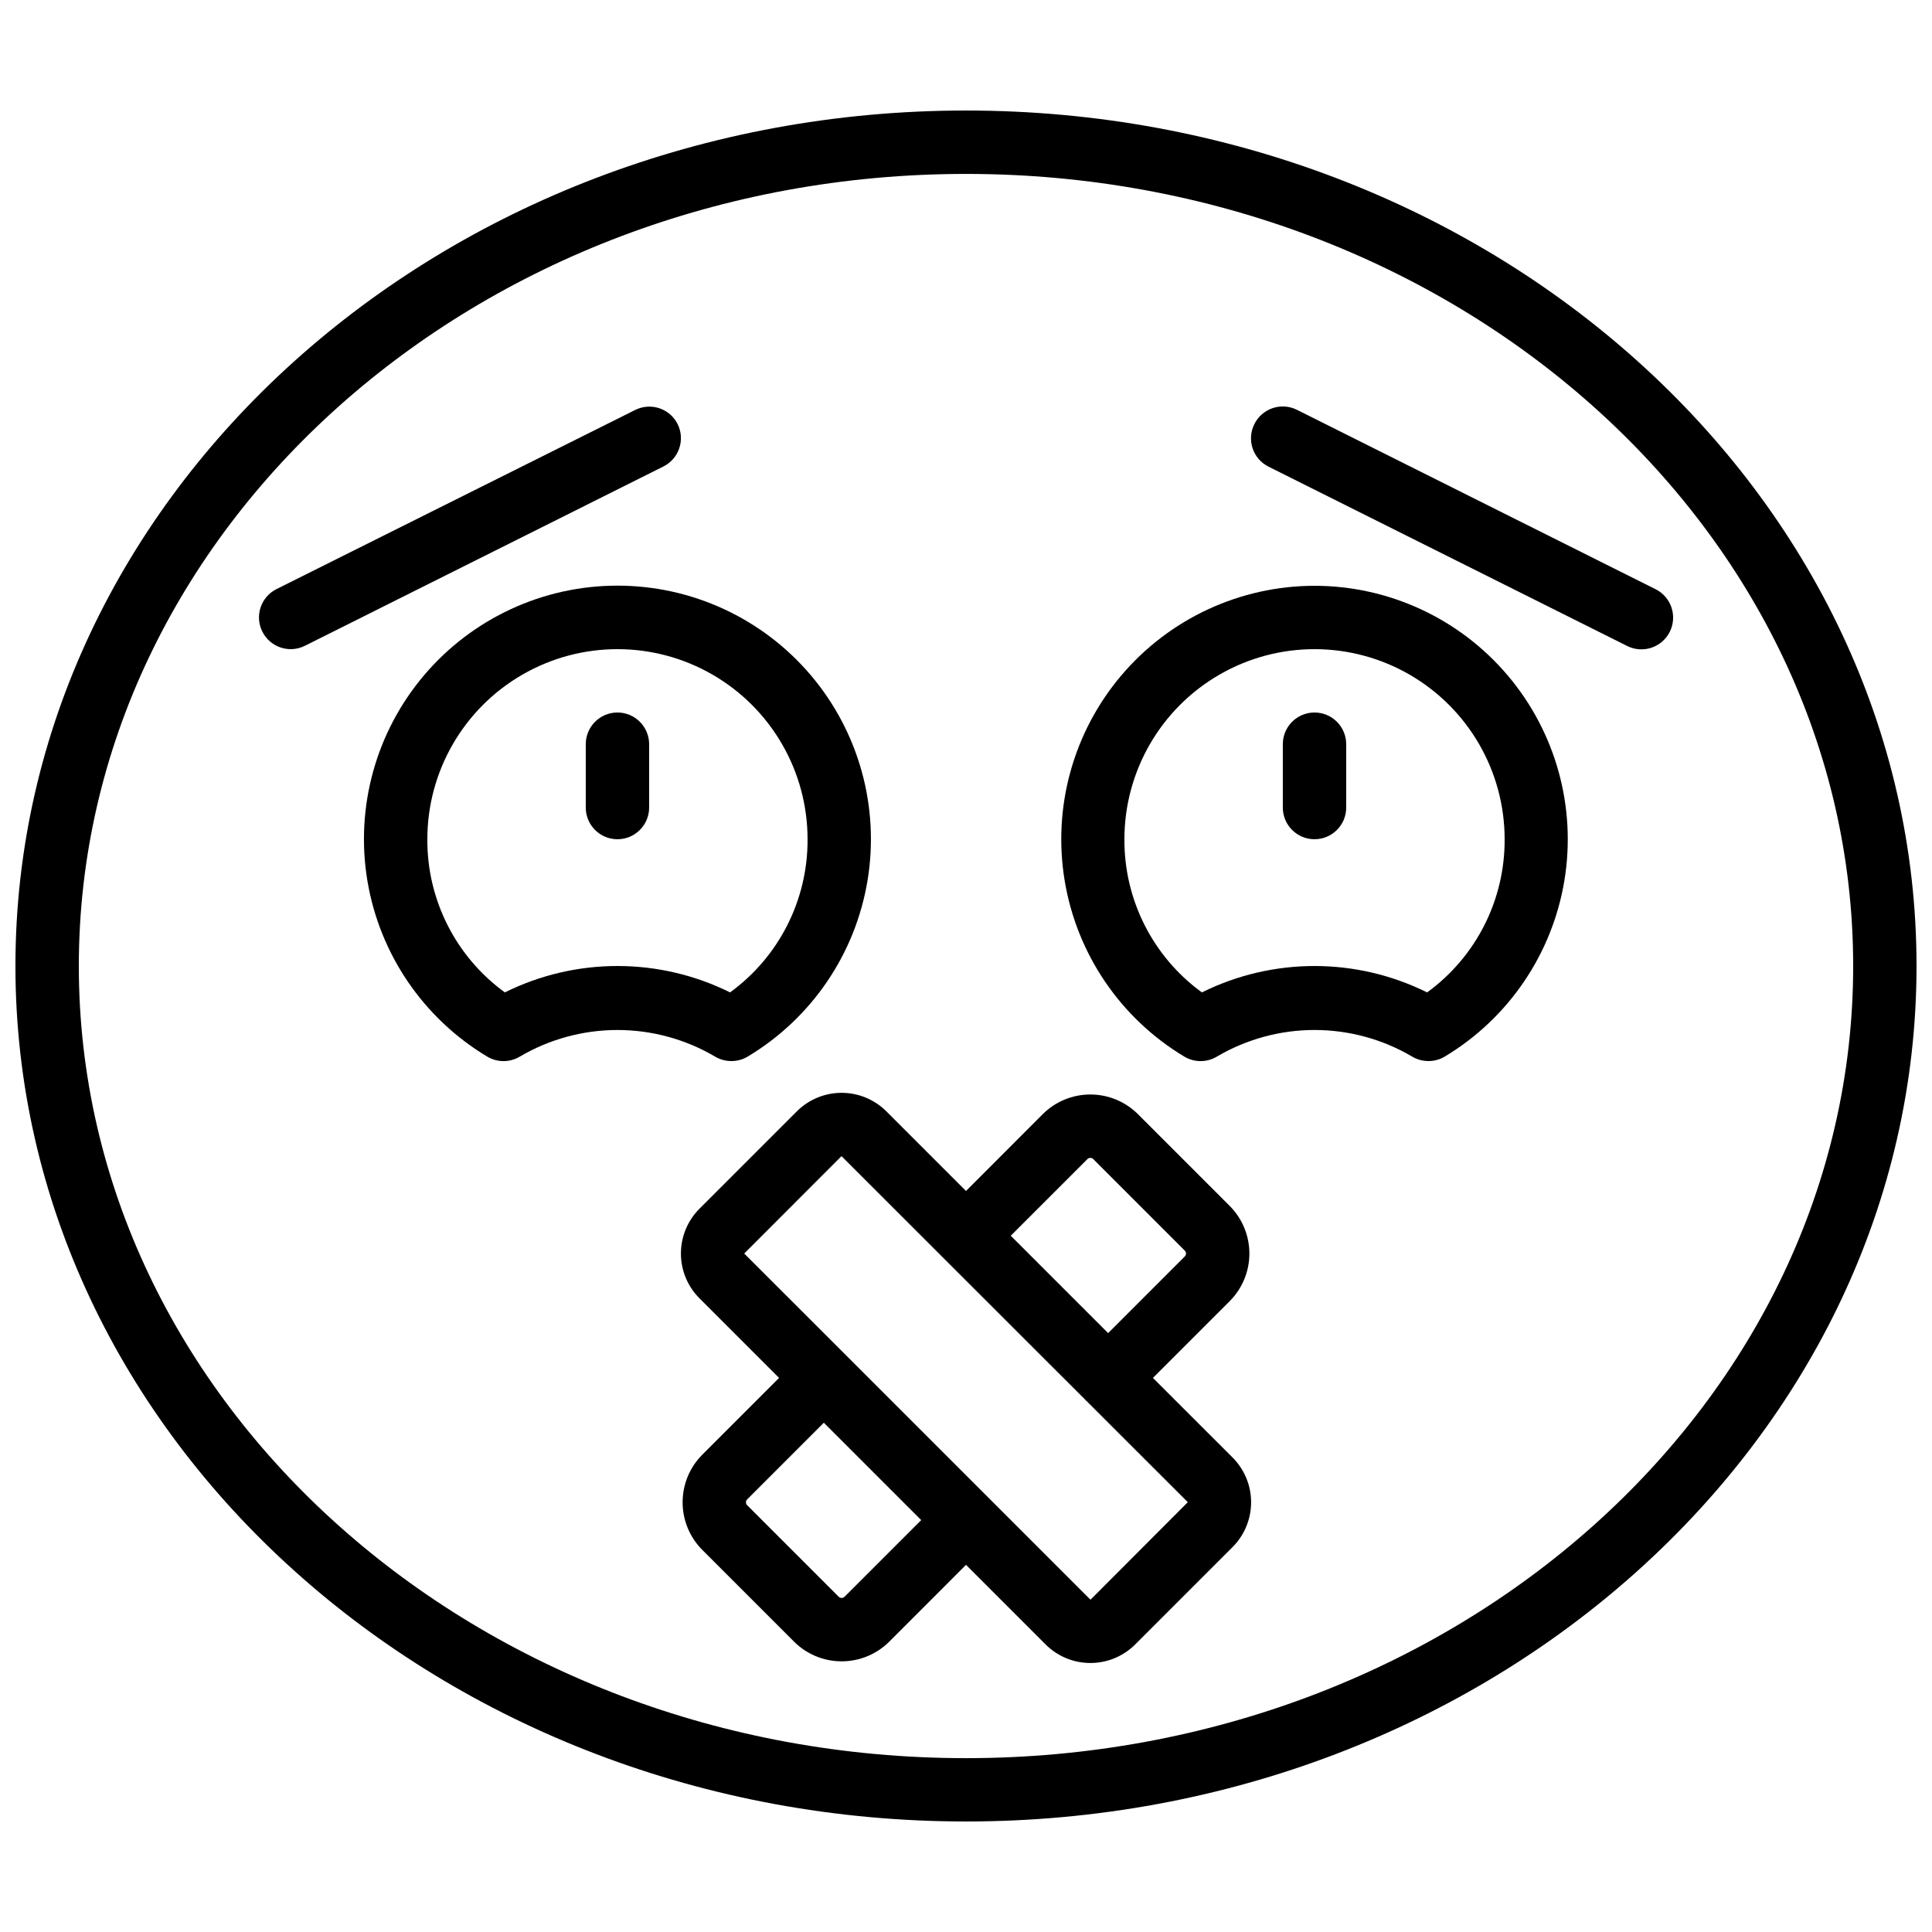
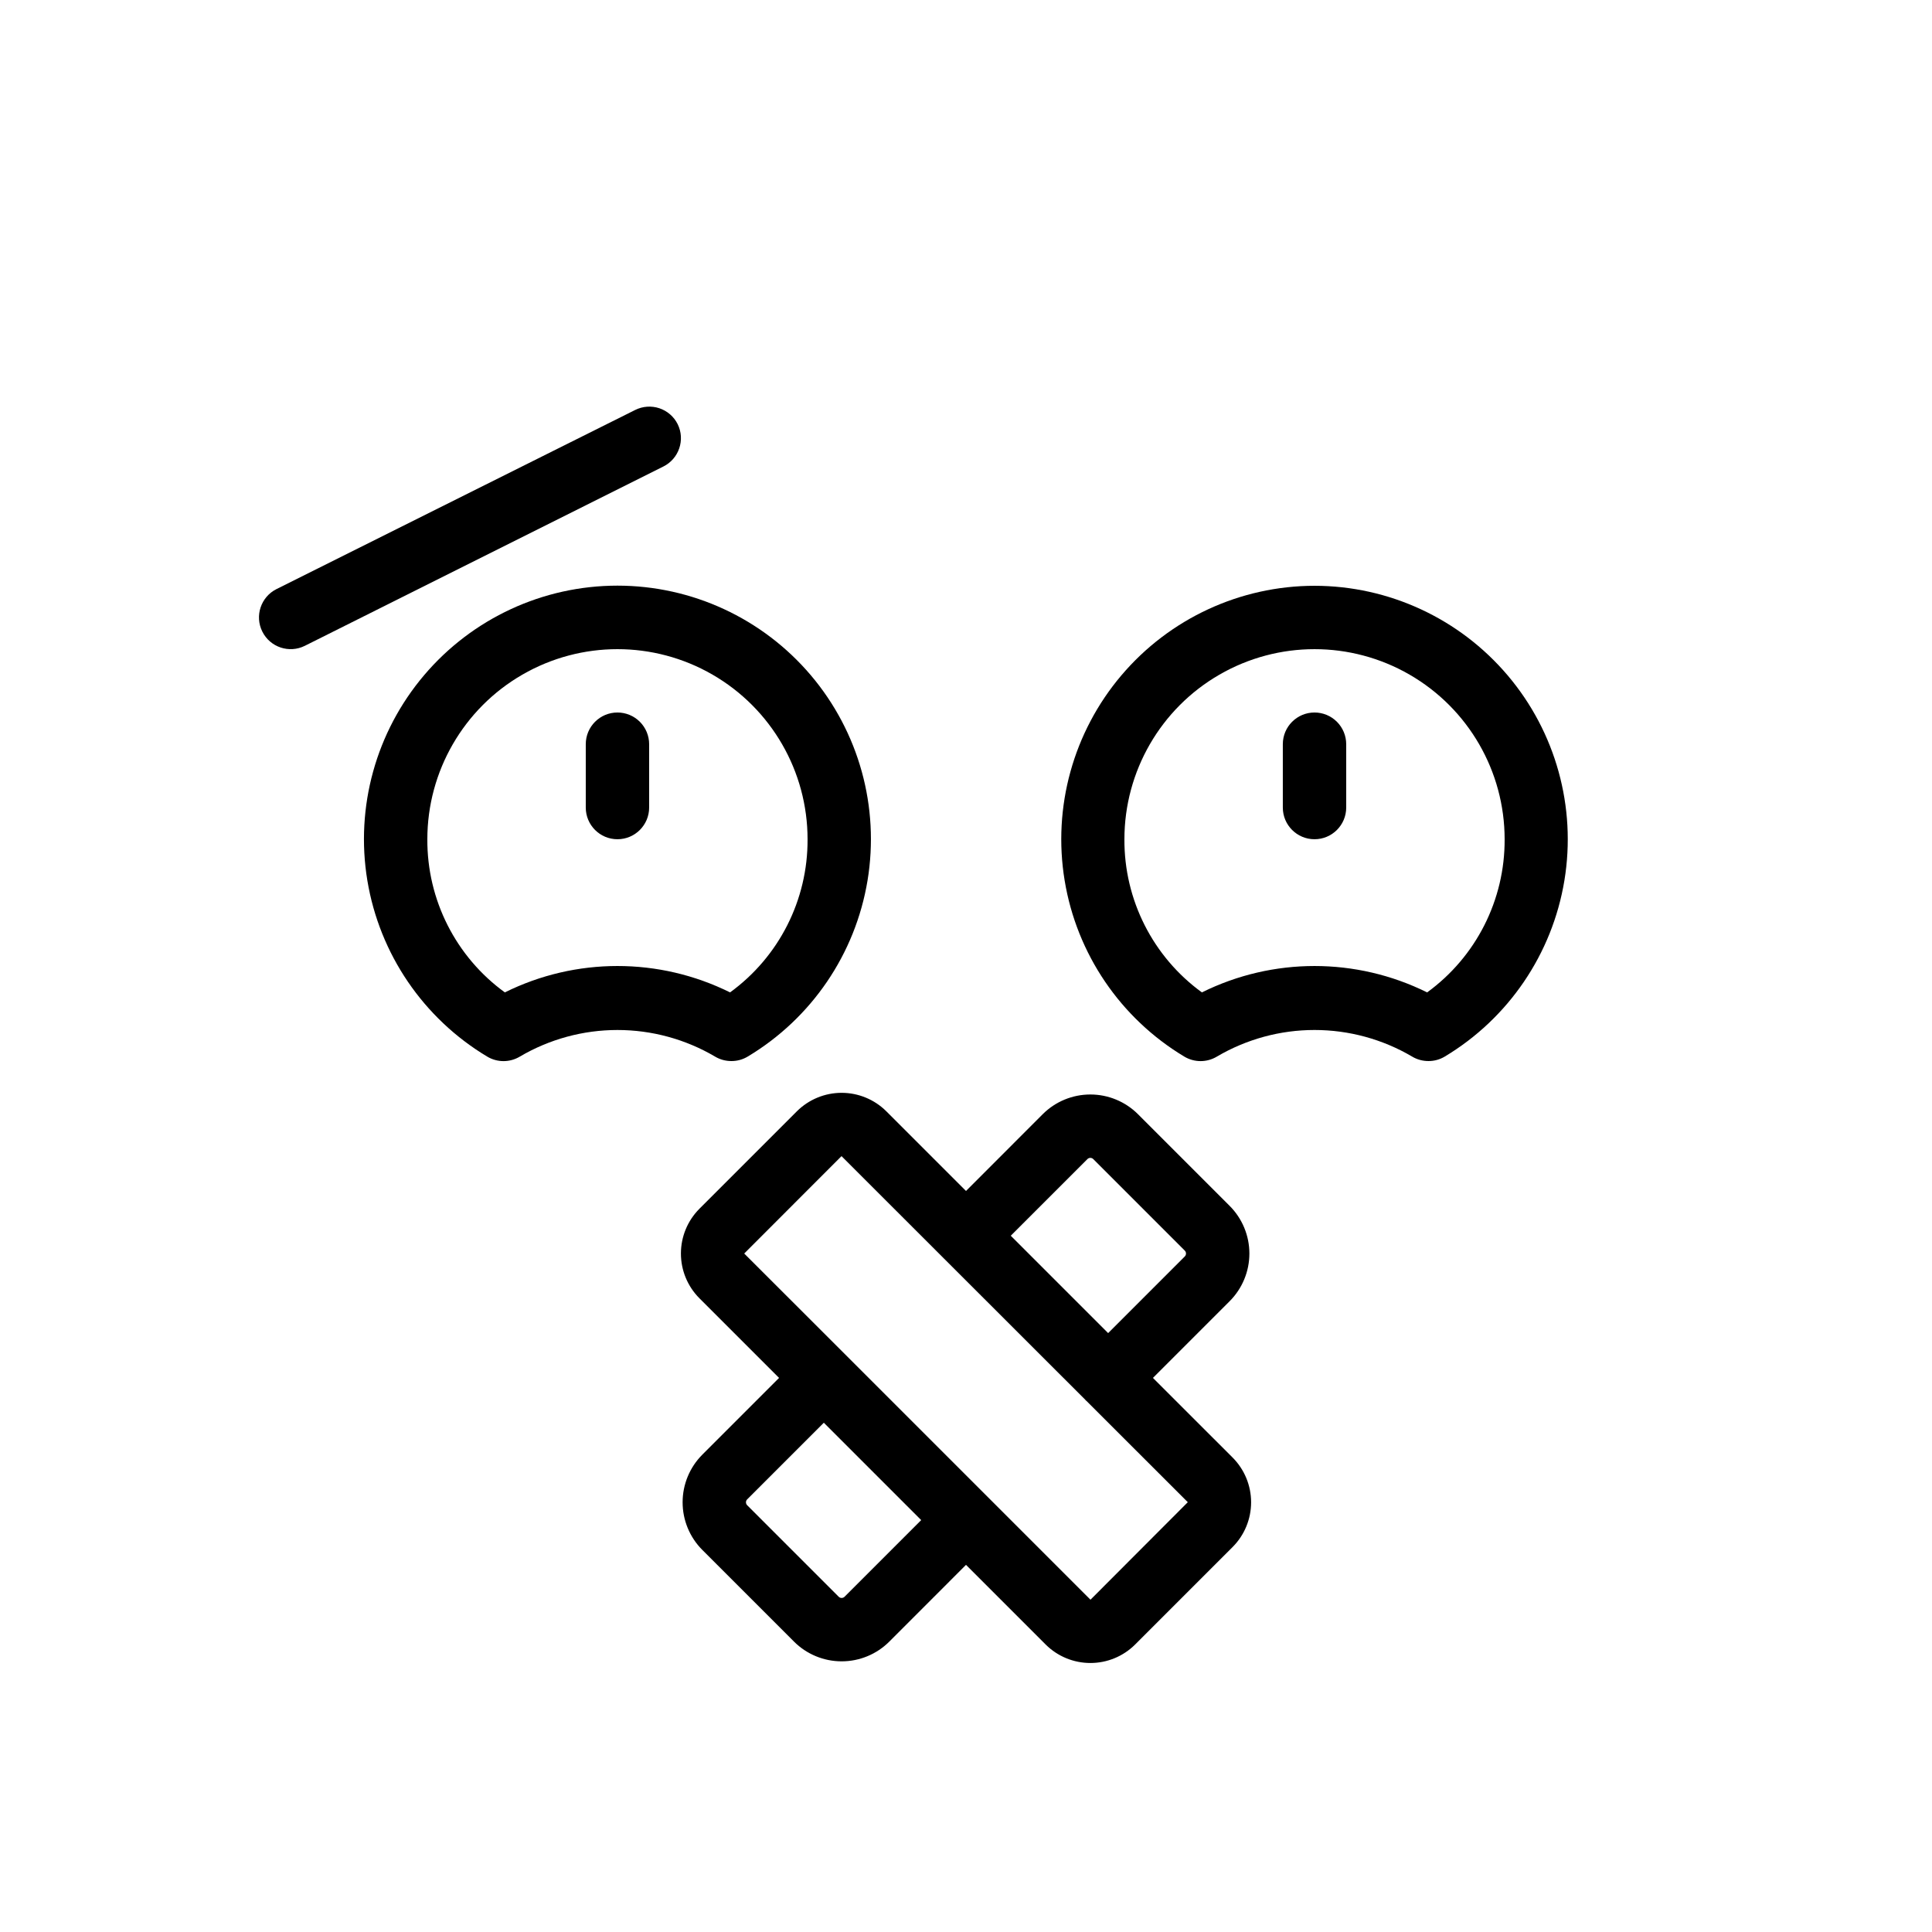
<svg xmlns="http://www.w3.org/2000/svg" width="800px" height="800px" version="1.1" viewBox="144 144 512 512">
  <defs>
    <clipPath id="a">
-       <path d="m148.09 173h503.81v454h-503.81z" />
-     </clipPath>
+       </clipPath>
  </defs>
  <g clip-path="url(#a)">
-     <path d="m400 173.29c-138.9 0-251.91 101.7-251.91 226.71s113 226.71 251.91 226.71c138.9 0 251.9-101.7 251.9-226.71s-113-226.71-251.9-226.71zm0 436.64c-129.64-0.004-235.11-94.172-235.11-209.92s105.47-209.92 235.11-209.92c129.64 0 235.11 94.172 235.11 209.92s-105.47 209.92-235.11 209.92z" />
-   </g>
+     </g>
  <path d="m337.86 425.19c1.516 0.004 3-0.41 4.297-1.191 16.926-10.141 28.535-27.207 31.75-46.672 3.215-19.469-2.289-39.363-15.051-54.406-12.766-15.043-31.496-23.719-51.227-23.719-19.73 0-38.461 8.676-51.223 23.719-12.766 15.043-18.27 34.938-15.055 54.406 3.219 19.465 14.828 36.531 31.75 46.672 2.668 1.609 6.008 1.609 8.676 0 7.836-4.609 16.762-7.039 25.852-7.039 9.094 0 18.02 2.43 25.855 7.039 1.32 0.793 2.832 1.203 4.375 1.191zm-60.07-18.195c-12.984-9.43-20.629-24.535-20.539-40.582 0-18 9.602-34.629 25.188-43.629 15.59-9 34.793-9 50.383 0 15.586 9 25.191 25.629 25.191 43.629 0.086 16.047-7.559 31.152-20.539 40.582-18.805-9.324-40.883-9.324-59.684 0z" />
  <path d="m492.36 299.24c-19.715 0.016-38.426 8.691-51.176 23.73-12.75 15.035-18.25 34.91-15.043 54.363 3.203 19.453 14.793 36.516 31.691 46.664 2.668 1.609 6.008 1.609 8.676 0 7.836-4.609 16.762-7.039 25.852-7.039 9.094 0 18.02 2.43 25.855 7.039 1.32 0.793 2.832 1.203 4.375 1.191 1.512 0.004 3-0.41 4.297-1.191 16.902-10.148 28.488-27.211 31.695-46.664 3.203-19.453-2.297-39.328-15.047-54.363-12.75-15.039-31.461-23.715-51.176-23.73zm29.844 107.76v-0.004c-18.805-9.324-40.883-9.324-59.688 0-12.98-9.43-20.625-24.535-20.535-40.582 0-18 9.602-34.629 25.188-43.629 15.59-9 34.793-9 50.383 0 15.586 9 25.191 25.629 25.191 43.629 0.086 16.047-7.559 31.152-20.539 40.582z" />
  <path d="m323.59 256.41c-0.992-1.996-2.738-3.512-4.852-4.219-2.113-0.703-4.422-0.539-6.414 0.457l-95.047 47.465c-4.148 2.078-5.832 7.125-3.754 11.273 2.074 4.152 7.121 5.832 11.27 3.758l94.992-47.508h0.004c4.141-2.059 5.844-7.078 3.801-11.227z" />
-   <path d="m476.41 256.41c-2.07 4.148-0.387 9.188 3.762 11.258l95.035 47.52c4.148 2.086 9.207 0.414 11.293-3.738 2.086-4.148 0.414-9.207-3.734-11.293l-95.047-47.543c-2-1.008-4.32-1.172-6.445-0.461-2.125 0.715-3.875 2.246-4.863 4.258z" />
  <path d="m307.63 332.82c-4.637 0-8.395 3.758-8.395 8.398v16.793c0 4.637 3.758 8.395 8.395 8.395 4.637 0 8.398-3.758 8.398-8.395v-16.793c0-2.231-0.887-4.363-2.461-5.938-1.574-1.578-3.711-2.461-5.938-2.461z" />
  <path d="m492.36 332.82c-4.637 0-8.398 3.758-8.398 8.398v16.793c0 4.637 3.762 8.395 8.398 8.395s8.398-3.758 8.398-8.395v-16.793c0-2.231-0.887-4.363-2.461-5.938-1.574-1.578-3.711-2.461-5.938-2.461z" />
  <path d="m449.54 509.16 20.336-20.336c3.344-3.352 5.223-7.891 5.223-12.625 0-4.734-1.879-9.273-5.223-12.625l-24.301-24.301h0.004c-3.352-3.344-7.891-5.223-12.625-5.223s-9.277 1.879-12.625 5.223l-20.328 20.348-21.129-21.129c-3.144-3.125-7.402-4.883-11.84-4.883-4.434 0-8.691 1.758-11.84 4.883l-25.863 25.863h0.004c-3.129 3.148-4.883 7.402-4.883 11.84s1.754 8.691 4.883 11.84l21.125 21.125-20.336 20.336v0.004c-3.344 3.348-5.223 7.891-5.223 12.621 0 4.734 1.879 9.273 5.223 12.625l24.301 24.301c3.348 3.348 7.891 5.223 12.625 5.223 4.731 0 9.273-1.875 12.621-5.223l20.332-20.344 21.125 21.125c3.144 3.129 7.402 4.883 11.84 4.883s8.691-1.754 11.84-4.883l25.863-25.863c3.129-3.144 4.887-7.402 4.887-11.844 0-4.438-1.758-8.695-4.887-11.844zm-17.34-58.012c0.426-0.398 1.082-0.398 1.504 0l24.301 24.301c0.395 0.422 0.395 1.078 0 1.5l-20.336 20.336-25.805-25.805zm-64.41 116.03c-0.422 0.395-1.082 0.395-1.504 0l-24.301-24.301c-0.395-0.422-0.395-1.082 0-1.504l20.336-20.336 25.805 25.805zm65.199 0.762-64.699-64.699-27.066-27.043 25.785-25.812 27.004 26.988 0.051 0.074 0.074 0.051 37.5 37.477c0.043 0.043 0.051 0.102 0.094 0.145s0.102 0.059 0.152 0.102l26.895 26.875z" />
</svg>